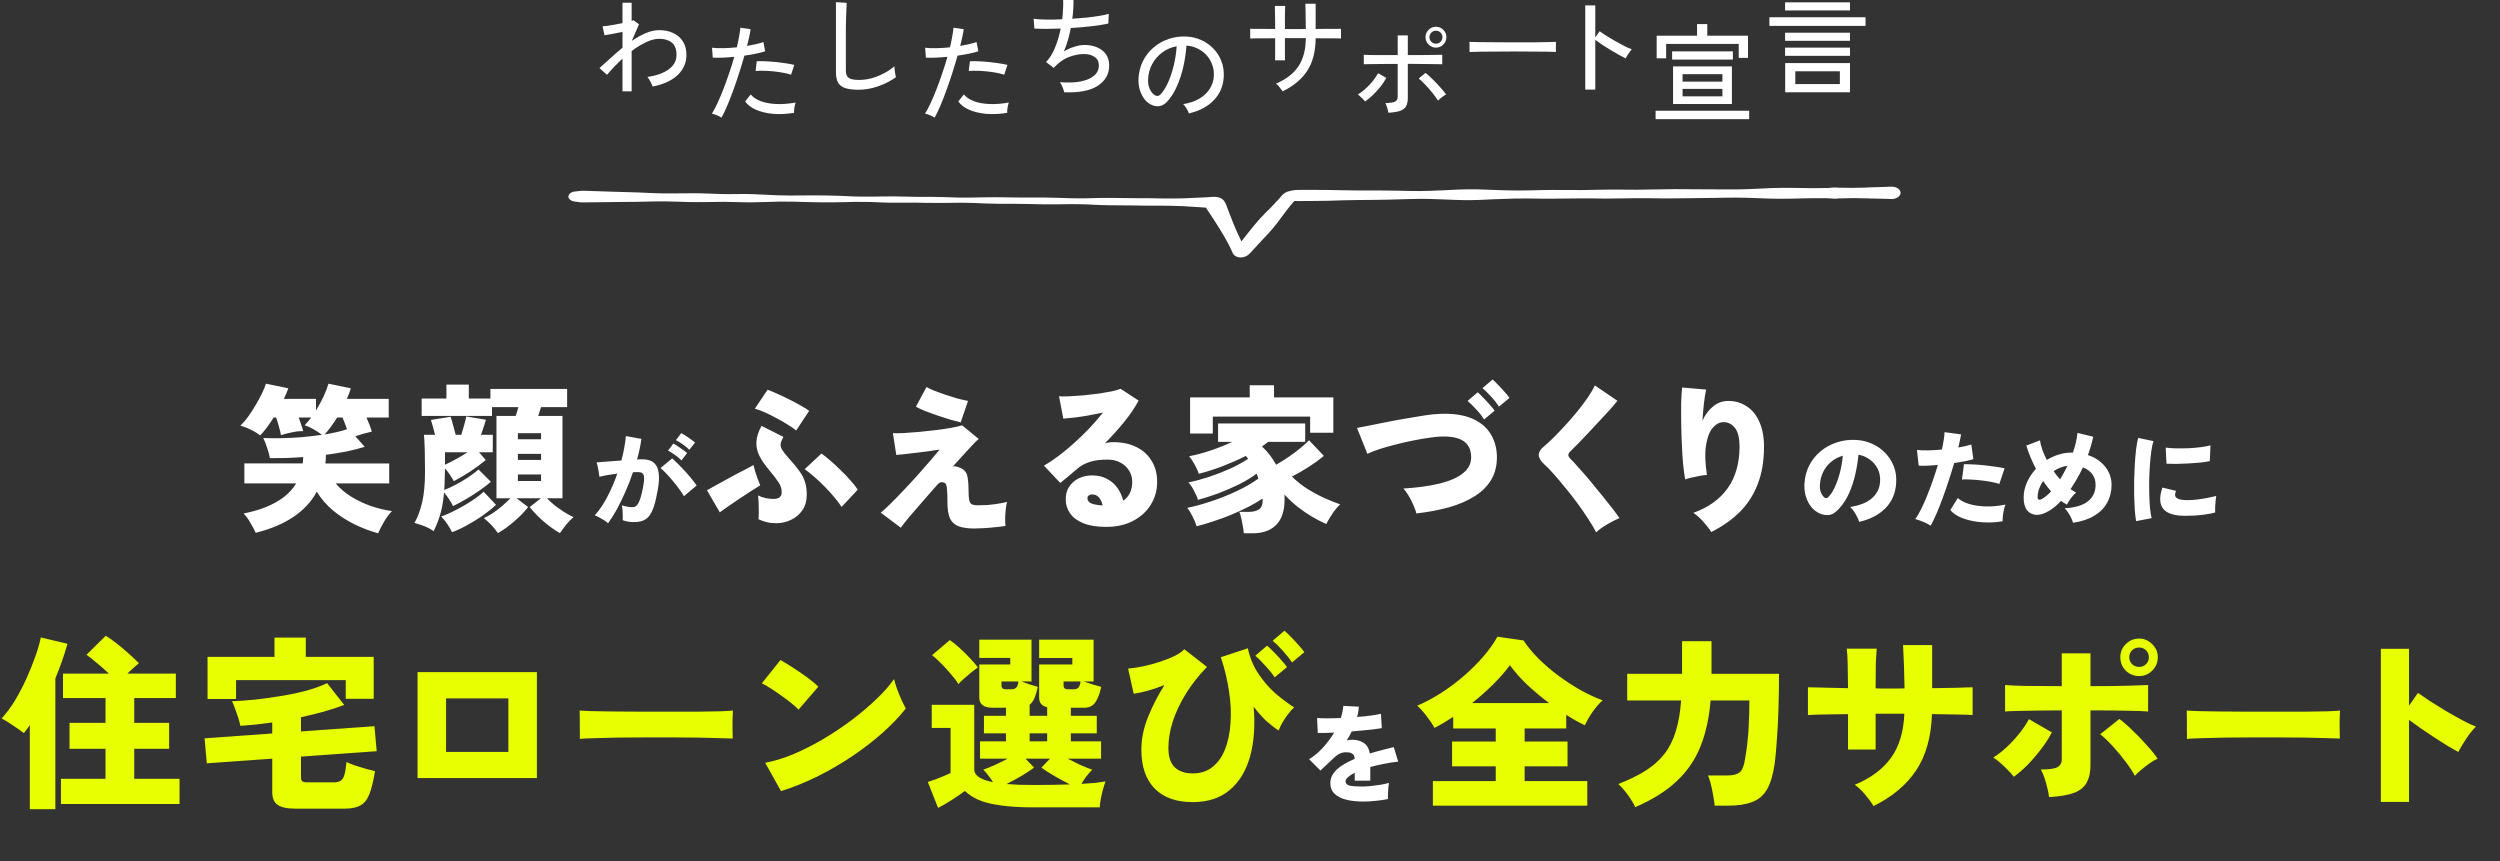
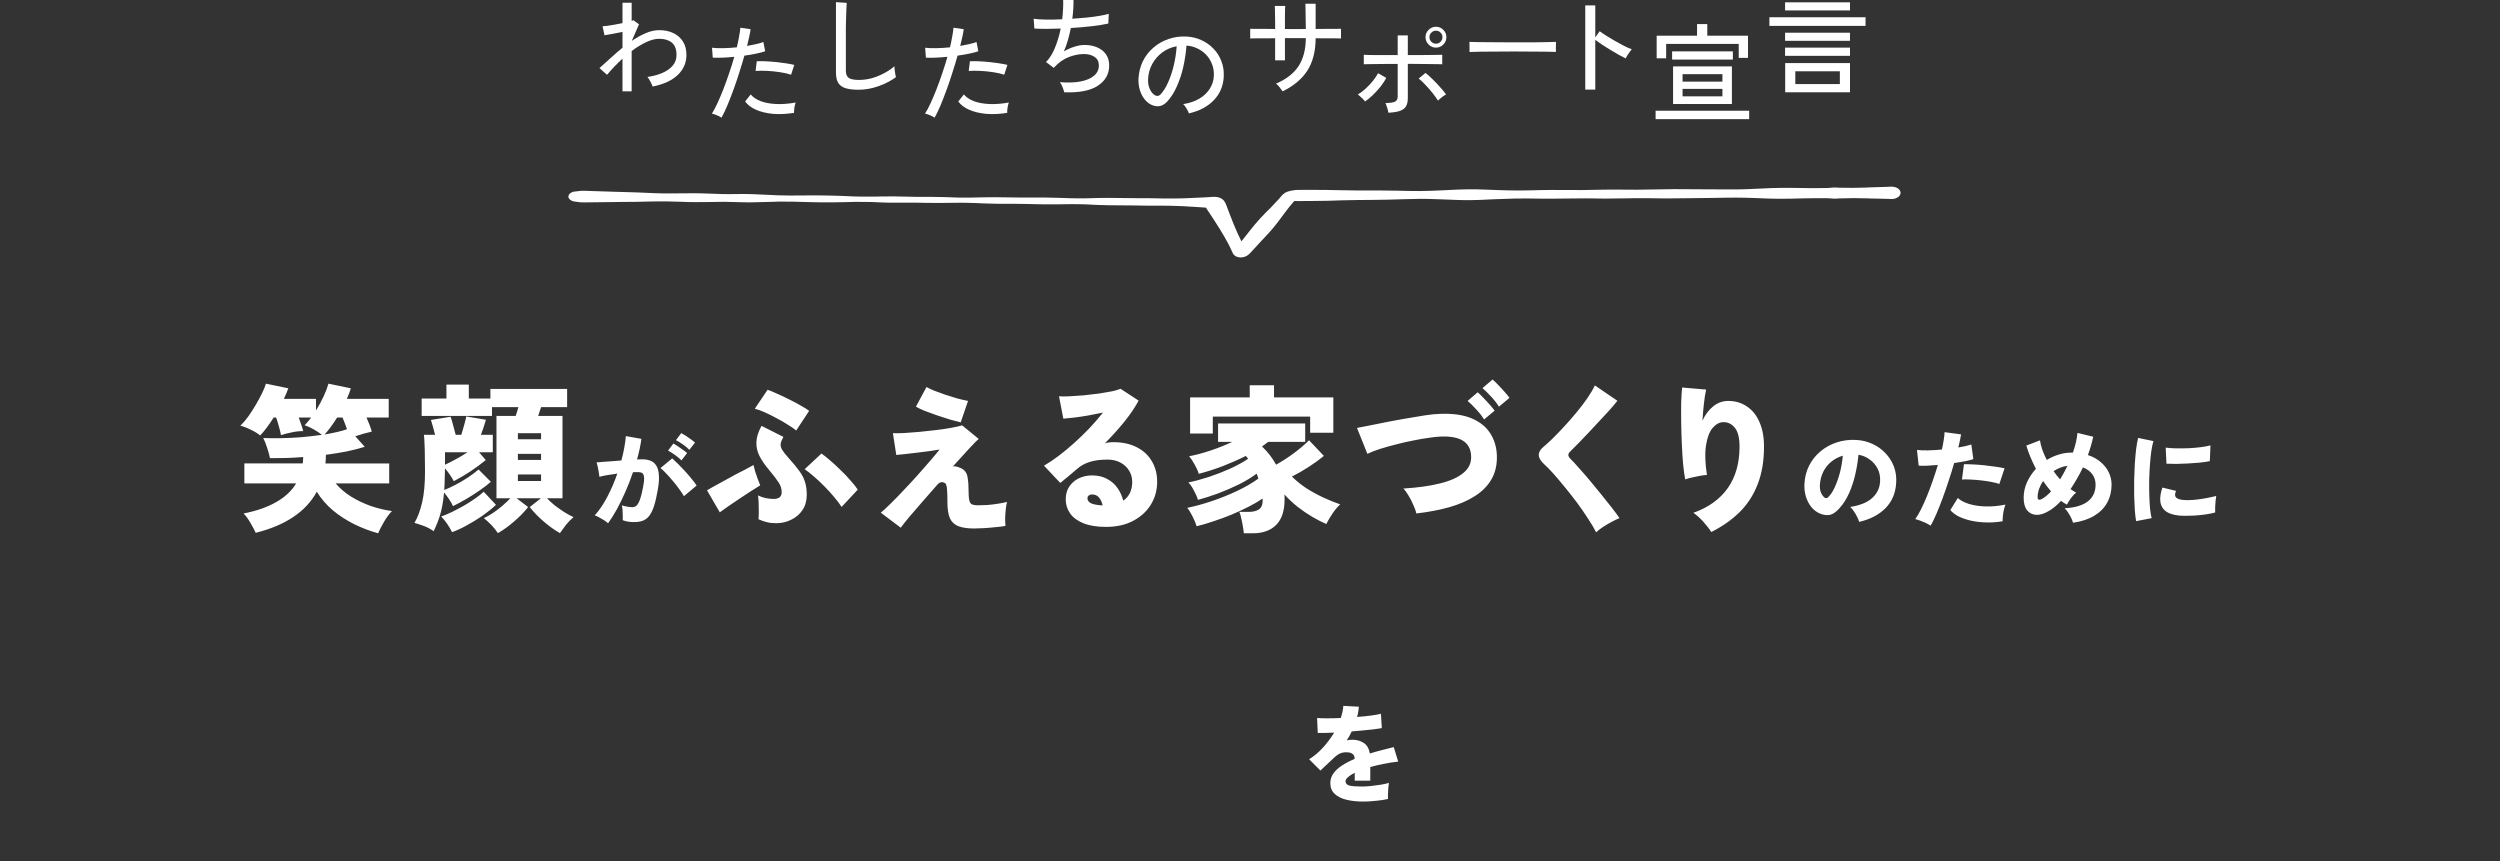
<svg xmlns="http://www.w3.org/2000/svg" fill="none" height="194" viewBox="0 0 563 194" width="563">
  <rect x="0" y="0" width="563" height="194" fill="#333333" stroke="none" />
  <path d="m85.164 120.096c-1.848-.504-3.648-1.188-5.4-2.052-1.728-.864-3.324-1.896-4.788-3.096-1.44-1.224-2.652-2.628-3.636-4.212-1.224 2.256-2.988 4.152-5.292 5.688-2.28 1.536-5.1 2.724-8.46 3.564-.312-.672-.708-1.416-1.188-2.232-.456-.816-.972-1.524-1.548-2.124 2.856-.552 5.28-1.392 7.272-2.52 2.016-1.128 3.54-2.544 4.572-4.248h-11.664v-4.5h13.14c.048-.24.072-.48.072-.72s.012-.48.036-.72c-1.272.096-2.544.168-3.816.216-1.248.024-2.472.036-3.672.036-.12-.648-.324-1.404-.612-2.268-.264-.864-.564-1.62-.9-2.268 1.152.048 2.472.06 3.96.036s3.024-.096 4.608-.216c1.608-.144 3.156-.324 4.644-.54-.504-.408-1.116-.816-1.836-1.224s-1.404-.72-2.052-.936c.264-.264.516-.54.756-.828s.48-.588.72-.9h-2.808c.192.528.384 1.068.576 1.62s.336 1.032.432 1.44c-.792-.024-1.668.072-2.628.288-.96.192-1.752.396-2.376.612-.096-.576-.252-1.224-.468-1.944-.192-.72-.396-1.392-.612-2.016h-.576c-1.056 1.68-2.064 3.024-3.024 4.032-.6-.48-1.308-.912-2.124-1.296-.792-.408-1.572-.708-2.34-.9.576-.552 1.164-1.236 1.764-2.052.6-.84 1.164-1.716 1.692-2.628.552-.936 1.032-1.824 1.44-2.664s.696-1.548.864-2.124l5.04 1.044c-.144.384-.3.78-.468 1.188-.168.384-.348.78-.54 1.188h7.236v2.628c.648-1.056 1.224-2.124 1.728-3.204.504-1.104.864-2.052 1.08-2.844l5.04 1.044c-.12.384-.252.78-.396 1.188-.144.384-.312.78-.504 1.188h9.432v4.212h-5.004c.264.576.504 1.152.72 1.728s.372 1.056.468 1.44c-1.2.264-2.436.612-3.708 1.044l2.124 2.376c-1.224.384-2.58.732-4.068 1.044-1.488.288-3.048.54-4.68.756 0 .672-.036 1.32-.108 1.944h14.364v4.5h-12.06c.984 1.152 2.172 2.16 3.564 3.024 1.392.84 2.868 1.536 4.428 2.088 1.584.528 3.144.9 4.68 1.116-.624.648-1.224 1.464-1.8 2.448s-1.008 1.836-1.296 2.556zm-12.06-22.248c.984-.168 1.896-.348 2.736-.54.864-.192 1.632-.408 2.304-.648-.168-.456-.336-.912-.504-1.368s-.336-.876-.504-1.26h-1.224c-.456.744-.924 1.44-1.404 2.088s-.948 1.224-1.404 1.728zm39.024 22.212c-.384-.576-.852-1.164-1.404-1.764-.552-.576-1.14-1.116-1.764-1.62.648-.288 1.332-.672 2.052-1.152.744-.504 1.452-1.044 2.124-1.62.696-.6 1.296-1.164 1.8-1.692h-3.132v-18.54h4.32c.12-.312.228-.636.324-.972.096-.36.192-.696.288-1.008h-5.94v1.98h-15.84v-3.924h5.58v-3.132h5.04v3.132h4.86v-2.16h17.28v4.104h-5.868c-.096.312-.204.636-.324.972-.096.336-.204.672-.324 1.008h5.472v18.54h-3.492c.504.528 1.092 1.068 1.764 1.62.696.528 1.416 1.032 2.16 1.512.744.456 1.428.828 2.052 1.116-.6.504-1.164 1.08-1.692 1.728-.504.672-.96 1.296-1.368 1.872-1.224-.696-2.448-1.572-3.672-2.628-1.2-1.032-2.244-2.112-3.132-3.24l2.52-1.98h-5.472l2.592 1.98c-.888 1.128-1.944 2.208-3.168 3.24-1.2 1.056-2.412 1.932-3.636 2.628zm-14.472-.432c-.624-.456-1.332-.84-2.124-1.152-.792-.288-1.524-.528-2.196-.72.72-1.224 1.296-2.76 1.728-4.608s.648-4.188.648-7.02c0-.984-.012-2.016-.036-3.096 0-1.08-.024-2.076-.072-2.988-.024-.936-.072-1.644-.144-2.124h2.52c-.12-.528-.276-1.116-.468-1.764s-.348-1.176-.468-1.584l4.428-.72c.192.504.384 1.152.576 1.944.216.792.408 1.5.576 2.124h1.26c.192-.576.396-1.272.612-2.088.24-.84.408-1.524.504-2.052l4.428.756c-.12.432-.288.972-.504 1.62-.216.624-.42 1.212-.612 1.764h2.664v3.924h-3.096l1.512 1.764c-1.08.888-2.256 1.752-3.528 2.592-1.248.816-2.472 1.536-3.672 2.16-.552-1.032-1.212-1.992-1.98-2.88-.024.864-.048 1.704-.072 2.52 0 .792-.036 1.572-.108 2.34.768-.288 1.632-.684 2.592-1.188s1.896-1.056 2.808-1.656c.912-.624 1.692-1.212 2.34-1.764l2.772 2.772c-.744.648-1.608 1.308-2.592 1.98-.96.672-1.956 1.308-2.988 1.908s-2.016 1.128-2.952 1.584c-.216-.504-.516-1.032-.9-1.584-.384-.576-.756-1.068-1.116-1.476-.12 1.536-.36 3.012-.72 4.428-.36 1.392-.9 2.82-1.62 4.284zm4.14.216c-.264-.576-.636-1.212-1.116-1.908s-.924-1.236-1.332-1.62c.72-.24 1.524-.576 2.412-1.008s1.776-.9 2.664-1.404c.912-.528 1.764-1.068 2.556-1.62s1.44-1.068 1.944-1.548l2.772 2.952c-.864.816-1.872 1.632-3.024 2.448-1.152.792-2.328 1.512-3.528 2.16-1.2.672-2.316 1.188-3.348 1.548zm14.832-11.52h5.22v-1.476h-5.22zm-16.416-3.672c.744-.336 1.572-.756 2.484-1.26.936-.504 1.8-1.02 2.592-1.548h-5.076zm16.416-1.08h5.22v-1.368h-5.22zm0-4.644h5.22v-1.368h-5.22zm20.304 18.912c-.192-.192-.472-.408-.84-.648s-.752-.464-1.152-.672c-.384-.224-.72-.376-1.008-.456.992-1.088 1.928-2.464 2.808-4.128.88-1.68 1.64-3.44 2.28-5.28-.768.096-1.512.208-2.232.336-.704.112-1.304.24-1.8.384-.016-.272-.064-.616-.144-1.032-.064-.432-.144-.848-.24-1.248-.08-.416-.168-.736-.264-.96.352-.032.824-.072 1.416-.12s1.248-.096 1.968-.144c.736-.064 1.472-.12 2.208-.168.272-.976.488-1.928.648-2.856.176-.928.296-1.808.36-2.64l3.504.624c-.192 1.44-.52 2.984-.984 4.632.256-.016.48-.024.672-.024h.552c.672 0 1.272.104 1.8.312.544.208.976.568 1.296 1.08.336.512.536 1.224.6 2.136.08.896-.008 2.04-.264 3.432-.256 1.456-.536 2.656-.84 3.6-.304.928-.664 1.656-1.08 2.184-.4.512-.88.872-1.44 1.08s-1.224.312-1.992.312c-.96 0-1.8-.144-2.52-.432.016-.304.016-.656 0-1.056 0-.416-.016-.824-.048-1.224-.032-.416-.088-.768-.168-1.056.368.112.776.208 1.224.288s.832.12 1.152.12c.24 0 .456-.048.648-.144.208-.096.408-.288.6-.576s.384-.728.576-1.32.384-1.392.576-2.4c.208-1.008.288-1.752.24-2.232-.032-.496-.16-.824-.384-.984s-.52-.24-.888-.24c-.16 0-.344 0-.552 0s-.432.008-.672.024c-.496 1.488-1.064 2.952-1.704 4.392-.624 1.424-1.272 2.752-1.944 3.984-.672 1.216-1.328 2.256-1.968 3.12zm17.088-6.096c-.24-.432-.584-.952-1.032-1.56-.432-.624-.92-1.248-1.464-1.872-.528-.64-1.04-1.216-1.536-1.728-.496-.528-.912-.92-1.248-1.176l2.64-2.184c.336.288.76.688 1.272 1.2s1.04 1.064 1.584 1.656 1.048 1.176 1.512 1.752c.48.576.856 1.08 1.128 1.512zm-.552-8.064c-.4-.416-.888-.824-1.464-1.224-.576-.416-1.096-.744-1.56-.984l1.2-1.584c.256.128.584.328.984.6.4.256.792.528 1.176.816.4.272.712.512.936.72zm1.776-2.376c-.4-.416-.888-.824-1.464-1.224s-1.096-.72-1.56-.96l1.2-1.584c.256.128.584.32.984.576s.792.528 1.176.816c.4.288.712.536.936.744zm19.524 16.524c-.792 0-1.5-.084-2.124-.252-.6-.144-1.212-.36-1.836-.648.048-.36.072-.876.072-1.548s-.012-1.356-.036-2.052c-.024-.72-.072-1.308-.144-1.764.456.24 1.032.444 1.728.612.72.144 1.38.204 1.98.18 1.008-.048 1.548-.492 1.62-1.332.048-.84-.18-1.632-.684-2.376-.504-.768-1.248-1.74-2.232-2.916-.888-1.056-1.584-2.076-2.088-3.06-.504-1.008-.732-2.052-.684-3.132.048-1.104.432-2.316 1.152-3.636l4.932 2.484c-.336.6-.54 1.104-.612 1.512s.024.852.288 1.332c.288.48.804 1.14 1.548 1.98 1.008 1.104 1.8 2.064 2.376 2.88.6.816 1.02 1.632 1.26 2.448.264.816.396 1.788.396 2.916 0 1.32-.324 2.46-.972 3.42-.624.936-1.464 1.656-2.52 2.16-1.032.528-2.172.792-3.42.792zm14.76-3.672c-.432-.672-.984-1.404-1.656-2.196-.672-.816-1.404-1.62-2.196-2.412-.792-.816-1.584-1.56-2.376-2.232-.768-.672-1.464-1.224-2.088-1.656l3.78-3.528c.552.384 1.212.912 1.98 1.584.768.648 1.548 1.368 2.34 2.16.816.768 1.56 1.548 2.232 2.34.696.768 1.236 1.452 1.62 2.052zm-27.432 1.224-2.88-4.968c.36-.216.888-.516 1.584-.9s1.464-.804 2.304-1.26c.864-.48 1.716-.948 2.556-1.404.864-.456 1.656-.864 2.376-1.224.72-.384 1.272-.684 1.656-.9.072.36.192.84.36 1.44.192.6.396 1.188.612 1.764s.396 1.032.54 1.368c-.528.312-1.2.732-2.016 1.26-.792.504-1.632 1.056-2.52 1.656-.888.576-1.74 1.152-2.556 1.728-.792.552-1.464 1.032-2.016 1.44zm17.208-18.432c-.456-.384-1.08-.816-1.872-1.296-.768-.504-1.62-.996-2.556-1.476-.912-.504-1.8-.948-2.664-1.332s-1.608-.648-2.232-.792l2.88-4.284c.624.216 1.368.528 2.232.936.888.384 1.8.816 2.736 1.296.936.456 1.788.912 2.556 1.368.792.432 1.404.816 1.836 1.152zm40.068 22.068c-1.512 0-2.712-.18-3.6-.54-.864-.36-1.488-.96-1.872-1.8-.36-.864-.54-2.052-.54-3.564 0-1.128-.024-1.992-.072-2.592-.024-.6-.084-1.02-.18-1.26-.072-.264-.192-.432-.36-.504-.384-.192-.72-.228-1.008-.108-.264.12-.504.312-.72.576-1.248 1.416-2.424 2.76-3.528 4.032s-2.064 2.388-2.88 3.348c-.792.96-1.38 1.704-1.764 2.232l-4.5-3.384c.576-.456 1.308-1.128 2.196-2.016.912-.888 1.884-1.884 2.916-2.988 1.056-1.104 2.1-2.232 3.132-3.384 1.056-1.176 2.016-2.268 2.88-3.276.888-1.032 1.596-1.884 2.124-2.556-.576.096-1.332.216-2.268.36-.912.12-1.872.24-2.88.36s-1.932.228-2.772.324-1.452.156-1.836.18l-.756-4.896c.624.024 1.452.012 2.484-.036 1.032-.072 2.16-.156 3.384-.252 1.224-.12 2.448-.252 3.672-.396 1.248-.144 2.4-.312 3.456-.504s1.92-.384 2.592-.576l3.744 3.06c-.384.288-1.104 1.008-2.16 2.16-1.056 1.128-2.28 2.472-3.672 4.032.336-.072.732-.024 1.188.144.48.144.864.324 1.152.54s.516.492.684.828c.168.312.288.768.36 1.368.096.6.144 1.416.144 2.448 0 1.056.06 1.836.18 2.34.12.48.336.78.648.9.336.12.78.18 1.332.18.648 0 1.368-.024 2.16-.072.792-.072 1.572-.168 2.34-.288s1.44-.252 2.016-.396c-.12.384-.216.912-.288 1.584s-.12 1.356-.144 2.052c0 .696.024 1.284.072 1.764-.672.12-1.452.216-2.34.288-.864.096-1.716.168-2.556.216s-1.56.072-2.16.072zm-3.024-23.904c-.552-.12-1.296-.312-2.232-.576-.912-.288-1.884-.6-2.916-.936-1.032-.36-1.992-.708-2.88-1.044-.888-.36-1.572-.684-2.052-.972l2.376-4.428c.36.216.912.48 1.656.792.768.288 1.62.6 2.556.936.936.312 1.86.6 2.772.864.936.24 1.728.42 2.376.54zm32.724 23.544c-2.064 0-3.768-.276-5.112-.828s-2.34-1.296-2.988-2.232-.972-1.98-.972-3.132c0-1.128.264-2.088.792-2.88.552-.816 1.272-1.44 2.16-1.872.912-.432 1.896-.648 2.952-.648 1.344 0 2.484.264 3.42.792.96.504 1.74 1.188 2.34 2.052s1.032 1.812 1.296 2.844c1.344-.936 2.016-2.352 2.016-4.248 0-.912-.228-1.74-.684-2.484-.456-.768-1.104-1.38-1.944-1.836s-1.824-.684-2.952-.684c-1.608 0-2.952.18-4.032.54-1.08.336-2.04.876-2.88 1.62-.456.384-1.032.876-1.728 1.476-.696.576-1.356 1.116-1.98 1.62l-3.672-3.888c1.008-.576 2.088-1.296 3.24-2.16 1.176-.888 2.364-1.872 3.564-2.952s2.352-2.196 3.456-3.348c1.104-1.176 2.112-2.34 3.024-3.492-1.08.216-2.184.432-3.312.648-1.104.192-2.148.348-3.132.468s-1.812.204-2.484.252l-.972-5.04c.624.048 1.428.048 2.412 0s2.04-.12 3.168-.216c1.152-.12 2.28-.252 3.384-.396 1.104-.168 2.088-.336 2.952-.504.864-.192 1.512-.384 1.944-.576l4.068 2.664c-.816 1.536-1.896 3.132-3.24 4.788s-2.796 3.264-4.356 4.824c.264-.096.552-.156.864-.18.336-.048.672-.072 1.008-.072 2.04 0 3.792.372 5.256 1.116 1.488.744 2.628 1.788 3.42 3.132.816 1.344 1.224 2.904 1.224 4.68 0 1.872-.468 3.576-1.404 5.112s-2.268 2.76-3.996 3.672c-1.704.912-3.744 1.368-6.12 1.368zm-1.188-4.86h.432c-.168-.72-.444-1.308-.828-1.764s-.912-.684-1.584-.684c-.24 0-.468.072-.684.216-.216.12-.324.348-.324.684 0 .384.216.72.648 1.008.456.264 1.236.444 2.34.54zm32.22 6.3c-.024-.432-.096-.96-.216-1.584-.096-.6-.216-1.2-.36-1.8-.12-.6-.264-1.08-.432-1.44h2.196c.888 0 1.62-.18 2.196-.54s.864-1.056.864-2.088c0-.048 0-.108 0-.18s-.012-.132-.036-.18c-.912.624-1.98 1.248-3.204 1.872-1.2.6-2.472 1.188-3.816 1.764-1.344.552-2.688 1.044-4.032 1.476-1.32.456-2.58.828-3.78 1.116-.216-.696-.528-1.44-.936-2.232-.384-.792-.78-1.428-1.188-1.908 1.752-.36 3.588-.864 5.508-1.512 1.944-.648 3.828-1.404 5.652-2.268 1.848-.864 3.468-1.8 4.86-2.808-.048-.192-.108-.384-.18-.576s-.144-.372-.216-.54c-1.08.816-2.376 1.608-3.888 2.376-1.512.744-3.084 1.428-4.716 2.052-1.632.6-3.168 1.092-4.608 1.476-.192-.672-.504-1.392-.936-2.16-.408-.792-.816-1.38-1.224-1.764 1.416-.288 2.94-.696 4.572-1.224 1.656-.552 3.264-1.176 4.824-1.872 1.56-.72 2.916-1.464 4.068-2.232-.096-.12-.18-.228-.252-.324-.072-.12-.156-.228-.252-.324-1.632.816-3.372 1.584-5.22 2.304-1.824.696-3.624 1.272-5.4 1.728-.168-.624-.468-1.308-.9-2.052-.408-.768-.828-1.404-1.26-1.908 1.44-.264 3.024-.684 4.752-1.26s3.384-1.236 4.968-1.98h-3.204v-4.14h19.62v4.14h-8.316c-.216.168-.444.336-.684.504-.216.168-.456.348-.72.54 1.296 1.224 2.352 2.592 3.168 4.104 1.416-.792 2.796-1.692 4.14-2.7 1.368-1.032 2.46-1.968 3.276-2.808l3.348 3.528c-1.08.888-2.244 1.728-3.492 2.52-1.224.792-2.46 1.5-3.708 2.124.984.984 2.1 1.884 3.348 2.7 1.272.792 2.556 1.488 3.852 2.088 1.32.6 2.544 1.092 3.672 1.476-.576.528-1.152 1.212-1.728 2.052-.552.816-1.02 1.608-1.404 2.376-.984-.432-2.04-.972-3.168-1.62-1.128-.672-2.232-1.428-3.312-2.268-1.08-.864-2.064-1.788-2.952-2.772.024.168.036.36.036.576v.576c0 2.52-.624 4.416-1.872 5.688s-3.012 1.908-5.292 1.908zm-12.096-22.464v-8.136h13.428v-2.736h5.472v2.736h13.356v7.956h-5.22v-3.636h-21.924v3.816zm50.94 18c-.096-.528-.312-1.152-.648-1.872-.312-.744-.672-1.452-1.08-2.124-.408-.696-.804-1.236-1.188-1.62 3.216-.192 5.976-.576 8.28-1.152s4.056-1.368 5.256-2.376c1.224-1.008 1.8-2.256 1.728-3.744-.096-3.144-2.388-4.62-6.876-4.428-.72.024-1.62.12-2.7.288-1.08.144-2.256.348-3.528.612-1.248.24-2.508.528-3.78.864-1.272.312-2.472.648-3.6 1.008s-2.088.732-2.88 1.116l-2.34-5.832c.768-.144 1.752-.336 2.952-.576l3.96-.792c1.44-.288 2.892-.552 4.356-.792 1.464-.264 2.832-.492 4.104-.684 1.296-.192 2.388-.3 3.276-.324 2.904-.12 5.292.216 7.164 1.008s3.264 1.908 4.176 3.348c.936 1.44 1.44 3.096 1.512 4.968.072 2.064-.324 3.852-1.188 5.364s-2.112 2.784-3.744 3.816c-1.608 1.032-3.54 1.872-5.796 2.52-2.232.624-4.704 1.092-7.416 1.404zm15.264-21.168c-.456-.744-1.044-1.5-1.764-2.268-.72-.792-1.368-1.428-1.944-1.908l2.268-1.944c.336.264.744.66 1.224 1.188.504.504.996 1.032 1.476 1.584.48.528.852.984 1.116 1.368zm3.348-2.88c-.456-.744-1.044-1.5-1.764-2.268-.72-.792-1.368-1.428-1.944-1.908l2.268-1.944c.336.264.744.66 1.224 1.188.504.504.996 1.032 1.476 1.584.48.528.852.984 1.116 1.368zm21.888 28.296c-.456-.912-1.068-1.944-1.836-3.096-.744-1.176-1.572-2.376-2.484-3.6s-1.836-2.4-2.772-3.528c-.936-1.152-1.8-2.172-2.592-3.06s-1.452-1.56-1.98-2.016c-.84-.768-1.26-1.476-1.26-2.124s.372-1.272 1.116-1.872c.576-.48 1.272-1.116 2.088-1.908.816-.816 1.68-1.716 2.592-2.7.936-1.008 1.848-2.052 2.736-3.132s1.692-2.136 2.412-3.168c.72-1.056 1.284-2.016 1.692-2.88l5.076 3.456c-.432.552-.996 1.224-1.692 2.016-.696.768-1.464 1.596-2.304 2.484-.816.888-1.644 1.776-2.484 2.664-.816.864-1.596 1.68-2.34 2.448-.744.744-1.368 1.368-1.872 1.872-.24.24-.36.492-.36.756.024.264.192.552.504.864.456.432 1.056 1.08 1.8 1.944.768.84 1.596 1.788 2.484 2.844s1.764 2.124 2.628 3.204c.888 1.08 1.692 2.088 2.412 3.024s1.284 1.704 1.692 2.304c-.528.216-1.128.504-1.8.864s-1.32.744-1.944 1.152-1.128.804-1.512 1.188zm25.92-.072c-.432-.696-1.032-1.476-1.8-2.34-.768-.84-1.512-1.5-2.232-1.98 3.384-1.2 5.964-3.048 7.74-5.544 1.776-2.52 2.664-5.64 2.664-9.36 0-2.016-.372-3.456-1.116-4.32s-1.632-1.26-2.664-1.188c-.84.048-1.62.504-2.34 1.368-.696.864-1.176 2.172-1.44 3.924-.264 1.728-.192 3.924.216 6.588-.456.024-1.008.096-1.656.216s-1.272.252-1.872.396-1.056.276-1.368.396c-.168-.888-.324-2.028-.468-3.42-.12-1.392-.216-2.904-.288-4.536-.072-1.656-.12-3.3-.144-4.932s-.024-3.132 0-4.5c.048-1.392.12-2.496.216-3.312l5.4.468c-.192.84-.36 1.908-.504 3.204-.144 1.272-.252 2.544-.324 3.816.6-1.344 1.404-2.424 2.412-3.24s2.136-1.224 3.384-1.224c1.584 0 2.976.408 4.176 1.224 1.224.792 2.172 1.956 2.844 3.492.696 1.536 1.044 3.396 1.044 5.58 0 3.24-.48 6.072-1.44 8.496-.936 2.424-2.292 4.512-4.068 6.264-1.752 1.728-3.876 3.216-6.372 4.464zm33.3-2.28c-.064-.32-.208-.688-.432-1.104-.208-.432-.456-.856-.744-1.272-.272-.416-.552-.744-.84-.984 2.256-.352 3.928-1.04 5.016-2.064s1.664-2.256 1.728-3.696c.064-1.088-.128-2.056-.576-2.904s-1.056-1.536-1.824-2.064c-.752-.544-1.576-.888-2.472-1.032-.128 1.424-.368 2.896-.72 4.416-.336 1.504-.808 2.936-1.416 4.296-.608 1.344-1.36 2.496-2.256 3.456-.752.816-1.464 1.28-2.136 1.392-.672.096-1.384-.008-2.136-.312-.736-.304-1.376-.784-1.92-1.44-.544-.672-.96-1.456-1.248-2.352-.272-.912-.384-1.872-.336-2.88.08-1.504.432-2.88 1.056-4.128.64-1.248 1.488-2.312 2.544-3.192 1.056-.896 2.264-1.568 3.624-2.016 1.376-.464 2.84-.656 4.392-.576 1.296.064 2.504.352 3.624.864 1.12.496 2.096 1.176 2.928 2.04.848.864 1.496 1.864 1.944 3s.632 2.368.552 3.696c-.112 2.32-.912 4.24-2.4 5.76-1.488 1.504-3.472 2.536-5.952 3.096zm-6.984-5.544c.544-.512 1.04-1.256 1.488-2.232.464-.992.856-2.104 1.176-3.336.32-1.248.536-2.512.648-3.792-.992.288-1.872.752-2.64 1.392-.752.624-1.344 1.376-1.776 2.256s-.68 1.848-.744 2.904c-.032.624.032 1.168.192 1.632.176.464.424.848.744 1.152.304.304.608.312.912.024zm23.112 6.384c-.288-.176-.64-.368-1.056-.576-.416-.192-.84-.368-1.272-.528-.416-.16-.8-.28-1.152-.36.416-.576.848-1.312 1.296-2.208s.896-1.896 1.344-3 .88-2.248 1.296-3.432c.416-1.2.8-2.384 1.152-3.552-.88.08-1.704.136-2.472.168-.752.032-1.368.024-1.848-.024l-.384-3.528c.64.08 1.456.112 2.448.096 1.008-.016 2.064-.08 3.168-.192.176-.784.312-1.504.408-2.16.112-.672.176-1.256.192-1.752l3.72.504c-.064.416-.152.872-.264 1.368s-.232 1.024-.36 1.584c1.168-.192 2.144-.416 2.928-.672l.456 3.288c-.48.16-1.104.32-1.872.48-.752.144-1.568.28-2.448.408-.368 1.28-.776 2.592-1.224 3.936-.432 1.328-.88 2.624-1.344 3.888s-.928 2.44-1.392 3.528c-.464 1.072-.904 1.984-1.32 2.736zm16.2-.984c-1.296.224-2.56.312-3.792.264-1.216-.032-2.352-.168-3.408-.408-1.04-.24-1.96-.56-2.76-.96-.784-.416-1.392-.888-1.824-1.416l1.68-2.712c.592.544 1.416.984 2.472 1.32 1.072.336 2.312.528 3.72.576s2.92-.088 4.536-.408c-.128.336-.248.736-.36 1.2-.096.448-.168.904-.216 1.368-.048.448-.064.84-.048 1.176zm-.744-8.4c-.512-.176-1.12-.328-1.824-.456-.704-.144-1.448-.256-2.232-.336-.784-.096-1.552-.16-2.304-.192-.752-.048-1.44-.056-2.064-.024l.456-3.432c.592-.016 1.288 0 2.088.048.816.032 1.656.096 2.52.192s1.688.2 2.472.312c.8.112 1.488.232 2.064.36zm16.584 8.736c-.08-.32-.216-.68-.408-1.08s-.416-.792-.672-1.176c-.256-.4-.52-.736-.792-1.008 2.32-.128 4.056-.64 5.208-1.536 1.168-.912 1.752-2.168 1.752-3.768 0-.896-.248-1.68-.744-2.352-.496-.688-1.2-1.2-2.112-1.536-.4.864-.84 1.704-1.32 2.52-.464.816-.952 1.6-1.464 2.352.208.16.416.304.624.432.224.128.44.256.648.384-.4.288-.792.696-1.176 1.224s-.688 1.016-.912 1.464c-.224-.128-.448-.256-.672-.384-.208-.144-.424-.296-.648-.456-.448.48-.912.92-1.392 1.32s-.968.736-1.464 1.008c-.976.576-1.888.848-2.736.816-.848-.048-1.536-.392-2.064-1.032-.512-.656-.768-1.6-.768-2.832 0-1.184.248-2.336.744-3.456.512-1.12 1.184-2.136 2.016-3.048-.48-.928-.904-1.84-1.272-2.736s-.664-1.728-.888-2.496l3.072-1.176c.096.64.272 1.344.528 2.112.272.752.608 1.52 1.008 2.304.832-.512 1.712-.912 2.64-1.2.944-.304 1.904-.456 2.88-.456h.36c.272-.768.496-1.528.672-2.28s.296-1.472.36-2.16l3.552.864c-.288 1.328-.688 2.704-1.2 4.128 1.136.368 2.096.896 2.88 1.584.8.672 1.408 1.448 1.824 2.328.416.864.624 1.784.624 2.76 0 1.488-.328 2.832-.984 4.032-.64 1.184-1.608 2.168-2.904 2.952-1.28.784-2.88 1.312-4.8 1.584zm-7.056-5.328c.656-.336 1.36-.912 2.112-1.728-.304-.368-.608-.744-.912-1.128s-.592-.784-.864-1.2c-.384.544-.688 1.128-.912 1.752s-.336 1.264-.336 1.92c0 .272.08.44.24.504.176.064.4.024.672-.12zm4.152-4.44c.592-.976 1.144-1.992 1.656-3.048-.544.064-1.08.2-1.608.408s-1.032.472-1.512.792c.224.32.456.64.696.96.256.304.512.6.768.888zm17.112 9.408c-.112-.688-.208-1.52-.288-2.496-.064-.992-.112-2.064-.144-3.216-.016-1.168-.016-2.36 0-3.576.032-1.232.08-2.432.144-3.6.08-1.184.176-2.272.288-3.264.128-1.008.28-1.872.456-2.592l3.456.72c-.192.576-.352 1.328-.48 2.256s-.232 1.952-.312 3.072c-.08 1.104-.136 2.248-.168 3.432-.016 1.168-.008 2.304.024 3.408s.088 2.112.168 3.024c.096.896.216 1.616.36 2.16zm10.92-1.2c-1.616 0-2.888-.256-3.816-.768s-1.472-1.304-1.632-2.376c-.128-.896.024-1.968.456-3.216l3.072.744c-.192.464-.256.84-.192 1.128.16.64 1.088.96 2.784.96.704 0 1.44-.048 2.208-.144.784-.096 1.544-.216 2.28-.36s1.392-.288 1.968-.432c-.048.304-.096.68-.144 1.128s-.08.904-.096 1.368-.016.872 0 1.224c-.704.192-1.472.344-2.304.456s-1.648.192-2.448.24c-.8.032-1.512.048-2.136.048zm-4.08-11.736-.168-3.624c.624.096 1.384.152 2.28.168.912.016 1.856.008 2.832-.024.976-.048 1.904-.128 2.784-.24s1.608-.248 2.184-.408l-.144 3.552c-.64.128-1.392.24-2.256.336-.864.08-1.76.144-2.688.192-.912.048-1.792.08-2.64.096-.848 0-1.576-.016-2.184-.048z" fill="#fff" />
-   <path d="m13.726 181.058v-5.67h10.038v-6.762h-8.106v-5.838h8.106v-5.586h-9.576v-5.502h10.332c-.812-.784-1.68-1.554-2.604-2.31-.896-.784-1.708-1.428-2.436-1.932l4.326-4.284c.728.42 1.568 1.008 2.52 1.764s1.876 1.54 2.772 2.352c.896.784 1.624 1.47 2.184 2.058-.364.308-.784.672-1.26 1.092-.448.392-.896.812-1.344 1.26h10.92v5.502h-9.366v5.586h7.854v5.838h-7.854v6.762h10.206v5.67zm-7.014 1.176v-18.942c-.448.672-.896 1.274-1.344 1.806-.7-.56-1.512-1.134-2.436-1.722-.896-.616-1.75-1.148-2.562-1.596 1.064-1.148 2.072-2.506 3.024-4.074.952-1.596 1.82-3.262 2.604-4.998.784-1.764 1.456-3.444 2.016-5.04s.952-2.968 1.176-4.116l6.006 1.428c-.756 2.66-1.666 5.264-2.73 7.812v29.442zm59.808-.126c-1.904 0-3.248-.294-4.032-.882-.784-.56-1.176-1.498-1.176-2.814v-7.56l-14.742 1.05-.504-5.628 15.246-1.092v-2.478c-1.232.168-2.45.322-3.654.462-1.204.112-2.38.21-3.528.294-.112-.56-.28-1.19-.504-1.89s-.462-1.372-.714-2.016c-.224-.672-.448-1.218-.672-1.638 1.596-.056 3.374-.182 5.334-.378 1.96-.224 3.948-.504 5.964-.84s3.906-.742 5.67-1.218c1.764-.504 3.248-1.05 4.452-1.638l3.864 4.914c-1.4.532-2.94 1.036-4.62 1.512-1.652.448-3.36.868-5.124 1.26v3.192l16.548-1.176.504 5.628-17.052 1.218v4.662c0 .42.098.714.294.882s.602.252 1.218.252h5.838c.7 0 1.232-.126 1.596-.378.392-.252.672-.7.84-1.344.196-.672.35-1.624.462-2.856.448.224 1.064.476 1.848.756.812.252 1.638.504 2.478.756.84.224 1.54.406 2.1.546-.364 2.268-.798 4.018-1.302 5.25-.476 1.204-1.148 2.03-2.016 2.478-.84.476-2.03.714-3.57.714zm-19.782-24.696v-9.492h15.078v-4.326h7.056v4.326h15.288v9.45h-6.3v-4.2h-24.696v4.242zm47.292 17.808v-23.856h26.88v23.856zm6.426-5.88h14.028v-12.054h-14.028zm30.114-2.94c.028-.504.028-1.162 0-1.974 0-.812 0-1.624 0-2.436s-.014-1.47-.042-1.974c.392.028 1.246.07 2.562.126 1.316.028 2.926.056 4.83.084 1.904 0 3.962.014 6.174.042h6.72 6.3c1.988-.028 3.682-.056 5.082-.084 1.4-.056 2.352-.112 2.856-.168-.028.448-.056 1.092-.084 1.932v2.436c.028.812.042 1.456.042 1.932-.644-.028-1.638-.056-2.982-.084-1.344-.056-2.926-.098-4.746-.126s-3.766-.042-5.838-.042-4.158 0-6.258 0-4.116.014-6.048.042c-1.904.028-3.598.07-5.082.126-1.484.028-2.646.084-3.486.168zm45.318 11.76-3.57-6.384c1.988-.364 4.102-1.008 6.342-1.932 2.24-.952 4.48-2.086 6.72-3.402 2.268-1.344 4.424-2.786 6.468-4.326 2.072-1.568 3.92-3.136 5.544-4.704 1.652-1.568 2.968-3.066 3.948-4.494.14.616.364 1.358.672 2.226.308.84.644 1.666 1.008 2.478.364.784.686 1.428.966 1.932-1.4 1.792-3.136 3.612-5.208 5.46-2.044 1.82-4.312 3.57-6.804 5.25s-5.11 3.206-7.854 4.578c-2.716 1.344-5.46 2.45-8.232 3.318zm3.948-18.354c-.392-.42-.924-.896-1.596-1.428-.672-.56-1.414-1.12-2.226-1.68-.812-.588-1.61-1.134-2.394-1.638s-1.47-.896-2.058-1.176l4.2-5.25c.812.448 1.75 1.022 2.814 1.722 1.092.7 2.156 1.428 3.192 2.184s1.876 1.456 2.52 2.1zm31.416 22.134-2.31-5.838c.504-.168 1.078-.364 1.722-.588.644-.252 1.274-.504 1.89-.756s1.12-.476 1.512-.672v-10.164h-4.242v-5.208h9.576v14.574c0 1.344 1.414 2.296 4.242 2.856-.308-.504-.658-.994-1.05-1.47-.364-.504-.756-.952-1.176-1.344.672-.224 1.512-.56 2.52-1.008 1.036-.476 2.03-.966 2.982-1.47h-6.216v-3.906h5.838v-1.806h-4.956v-3.948h4.956v-1.806h-2.982c-2.016 0-3.024-.77-3.024-2.31v-7.434h6.972v-1.47h-6.972v-4.116h11.76v9.408h-2.268c.56.196 1.19.42 1.89.672.728.224 1.33.406 1.806.546-.224 1.008-.476 1.848-.756 2.52-.28.644-.644 1.148-1.092 1.512v2.478h3.948v-1.932c-1.204-.252-1.806-.98-1.806-2.184v-7.434h7.476v-1.47h-7.476v-4.116h12.264v9.408h-2.226c.56.196 1.232.42 2.016.672.812.224 1.456.406 1.932.546-.364 1.624-.826 2.814-1.386 3.57s-1.386 1.134-2.478 1.134h-2.982v1.806h5.838v3.948h-5.838v1.806h6.804v3.906h-7.476c.952.504 1.932.994 2.94 1.47 1.036.448 1.89.784 2.562 1.008-.448.448-.896.952-1.344 1.512-.42.56-.784 1.12-1.092 1.68 1.12-.056 2.128-.126 3.024-.21.924-.112 1.722-.224 2.394-.336-.168.42-.35.98-.546 1.68s-.364 1.414-.504 2.142c-.14.756-.224 1.428-.252 2.016h-14.868c-3.024 0-5.558-.154-7.602-.462-2.016-.28-3.654-.7-4.914-1.26-1.232-.56-2.226-1.218-2.982-1.974-.812.616-1.792 1.288-2.94 2.016-1.12.728-2.156 1.33-3.108 1.806zm4.578-27.888c-.42-.7-.98-1.442-1.68-2.226-.672-.812-1.386-1.596-2.142-2.352-.728-.756-1.428-1.4-2.1-1.932l3.99-3.402c.672.448 1.4 1.036 2.184 1.764.784.7 1.54 1.442 2.268 2.226.756.784 1.386 1.512 1.89 2.184-.392.252-.868.602-1.428 1.05s-1.12.924-1.68 1.428c-.532.476-.966.896-1.302 1.26zm16.968 22.722c3.08 0 5.796-.042 8.148-.126-1.12-.56-2.282-1.19-3.486-1.89s-2.184-1.33-2.94-1.89l1.932-2.016h-5.502l1.932 2.016c-.728.532-1.666 1.148-2.814 1.848-1.148.672-2.282 1.288-3.402 1.848.896.056 1.848.112 2.856.168 1.036.028 2.128.042 3.276.042zm-.924-9.828h3.948v-1.806h-3.948zm8.652-11.718h1.176c.532 0 .91-.126 1.134-.378.252-.252.42-.714.504-1.386h-3.822v.924c0 .56.336.84 1.008.84zm-13.986 0h1.134c.532 0 .924-.126 1.176-.378s.42-.714.504-1.386h-3.822v.924c0 .56.336.84 1.008.84zm42.042 25.41c-3.696 0-6.552-1.022-8.568-3.066-1.988-2.044-2.982-4.97-2.982-8.778 0-2.408.504-4.858 1.512-7.35s2.24-4.886 3.696-7.182c-1.232.504-2.45.924-3.654 1.26s-2.296.574-3.276.714l-1.26-5.67c1.064-.084 2.24-.266 3.528-.546 1.316-.28 2.59-.63 3.822-1.05 1.26-.42 2.366-.868 3.318-1.344.952-.504 1.61-.98 1.974-1.428l5.124 3.99c-1.876 1.932-3.472 3.962-4.788 6.09-1.288 2.1-2.268 4.186-2.94 6.258-.644 2.072-.966 4.032-.966 5.88 0 2.044.49 3.514 1.47 4.41s2.31 1.344 3.99 1.344c1.764 0 3.248-.476 4.452-1.428 1.232-.98 2.184-2.324 2.856-4.032s1.078-3.668 1.218-5.88c.168-2.24.056-4.62-.336-7.14-.364-2.548-.98-5.11-1.848-7.686l6.09-2.016c.448 2.128 1.246 4.046 2.394 5.754s2.436 3.192 3.864 4.452c1.456 1.232 2.842 2.268 4.158 3.108-.42.364-.868.868-1.344 1.512-.476.616-.91 1.26-1.302 1.932-.364.672-.644 1.26-.84 1.764-.868-.56-1.792-1.274-2.772-2.142-.952-.896-1.904-1.974-2.856-3.234.364 4.228.098 7.966-.798 11.214-.896 3.22-2.422 5.74-4.578 7.56s-4.942 2.73-8.358 2.73zm22.386-31.458c-.56-.84-1.26-1.722-2.1-2.646-.812-.924-1.568-1.666-2.268-2.226l2.646-2.268c.392.308.882.77 1.47 1.386.588.588 1.162 1.204 1.722 1.848.56.616.994 1.148 1.302 1.596zm-3.906 3.36c-.56-.84-1.26-1.708-2.1-2.604-.812-.924-1.568-1.68-2.268-2.268l2.646-2.268c.392.308.882.77 1.47 1.386.588.588 1.162 1.204 1.722 1.848.56.616.994 1.148 1.302 1.596zm35.622 28.896v-5.544h14.154v-3.318h-9.828v-5.586h9.828v-2.94h-9.576v-2.604c-.7.448-1.4.882-2.1 1.302s-1.4.812-2.1 1.176c-.448-.812-1.036-1.68-1.764-2.604-.7-.952-1.414-1.75-2.142-2.394 1.764-.756 3.528-1.694 5.292-2.814 1.792-1.148 3.5-2.422 5.124-3.822s3.094-2.856 4.41-4.368 2.394-3.024 3.234-4.536l5.88.84c.924 1.4 2.072 2.786 3.444 4.158 1.4 1.372 2.912 2.66 4.536 3.864 1.652 1.204 3.318 2.282 4.998 3.234 1.68.924 3.29 1.666 4.83 2.226-.756.7-1.498 1.554-2.226 2.562-.7 1.008-1.288 2.03-1.764 3.066-1.372-.644-2.772-1.428-4.2-2.352v3.066h-9.366v2.94h9.66v5.586h-9.66v3.318h14.112v5.544zm8.82-23.1h17.346c-1.708-1.288-3.346-2.66-4.914-4.116-1.54-1.484-2.842-2.954-3.906-4.41-1.036 1.4-2.296 2.842-3.78 4.326-1.484 1.456-3.066 2.856-4.746 4.2zm36.75 23.436c-.448-.952-1.036-1.918-1.764-2.898s-1.414-1.75-2.058-2.31c2.436-.952 4.494-1.96 6.174-3.024 1.708-1.092 3.108-2.338 4.2-3.738 1.12-1.428 1.974-3.122 2.562-5.082.616-1.96 1.022-4.284 1.218-6.972h-12.138v-6.006h12.348v-7.35h6.636v7.35h15.204c0 2.716-.042 5.39-.126 8.022-.084 2.604-.21 4.97-.378 7.098-.14 2.1-.294 3.78-.462 5.04-.364 2.52-.938 4.466-1.722 5.838s-1.89 2.324-3.318 2.856c-1.4.56-3.234.84-5.502.84h-2.982c-.056-.644-.168-1.4-.336-2.268-.14-.84-.308-1.666-.504-2.478-.196-.84-.42-1.526-.672-2.058h4.368c1.232 0 2.142-.224 2.73-.672.616-.476 1.036-1.498 1.26-3.066.084-.588.182-1.218.294-1.89s.21-1.484.294-2.436c.112-.952.196-2.142.252-3.57.084-1.428.126-3.178.126-5.25h-8.736c-.308 3.892-1.064 7.336-2.268 10.332-1.176 2.968-2.954 5.572-5.334 7.812-2.352 2.24-5.474 4.2-9.366 5.88zm53.676-.252c-.476-.784-1.106-1.638-1.89-2.562-.756-.924-1.54-1.666-2.352-2.226 3.584-1.484 6.3-3.5 8.148-6.048s2.856-5.866 3.024-9.954h-6.468v8.064h-6.216v-7.98c-1.932.028-3.71.056-5.334.084s-2.856.07-3.696.126v-6.258c.616.028 1.764.056 3.444.084s3.542.07 5.586.126c-.028-2.352-.056-4.2-.084-5.544-.028-1.372-.098-2.492-.21-3.36h6.762c-.084.84-.154 1.974-.21 3.402-.028 1.4-.042 3.248-.042 5.544.532.028 1.05.042 1.554.042h1.47 1.68c.588 0 1.19-.014 1.806-.042-.028-1.68-.07-3.374-.126-5.082s-.126-3.262-.21-4.662h6.552v9.702c1.876-.028 3.626-.056 5.25-.084 1.624-.056 2.912-.098 3.864-.126v6.258c-.896-.056-2.17-.098-3.822-.126s-3.43-.056-5.334-.084c-.168 5.152-1.358 9.38-3.57 12.684-2.184 3.276-5.376 5.95-9.576 8.022zm39.522-2.016c-.056-.56-.182-1.218-.378-1.974-.168-.756-.378-1.512-.63-2.268s-.532-1.414-.84-1.974c1.82 0 3.052-.168 3.696-.504.672-.364 1.008-.966 1.008-1.806v-11.004c-1.848 0-3.64.014-5.376.042-1.708.028-3.22.056-4.536.084-1.288.028-2.24.07-2.856.126v-5.964c1.12.112 2.758.182 4.914.21s4.774.042 7.854.042v-7.392h6.468v7.392c3.388 0 6.16-.028 8.316-.084 2.156-.084 3.71-.14 4.662-.168v5.964c-1.036-.084-2.548-.14-4.536-.168-1.988-.056-4.802-.084-8.442-.084v12.348c0 1.54-.266 2.814-.798 3.822-.504 1.008-1.428 1.792-2.772 2.352-1.344.532-3.262.868-5.754 1.008zm-7.938-4.578c-.336-.448-.784-.952-1.344-1.512-.532-.56-1.092-1.092-1.68-1.596-.588-.532-1.12-.938-1.596-1.218 1.064-.672 2.1-1.484 3.108-2.436 1.036-.98 1.974-2.002 2.814-3.066.868-1.092 1.568-2.142 2.1-3.15l5.166 2.982c-.644 1.26-1.456 2.52-2.436 3.78-.952 1.26-1.96 2.436-3.024 3.528-1.064 1.064-2.1 1.96-3.108 2.688zm27.258-.21c-.504-.952-1.204-2.016-2.1-3.192-.896-1.204-1.862-2.366-2.898-3.486-1.008-1.12-1.946-2.016-2.814-2.688l4.326-3.444c.98.728 2.002 1.624 3.066 2.688 1.092 1.036 2.128 2.114 3.108 3.234 1.008 1.092 1.82 2.1 2.436 3.024-.56.252-1.162.602-1.806 1.05s-1.26.924-1.848 1.428c-.588.476-1.078.938-1.47 1.386zm.966-22.47c-1.176 0-2.184-.406-3.024-1.218-.812-.84-1.218-1.848-1.218-3.024 0-1.148.406-2.128 1.218-2.94.84-.84 1.848-1.26 3.024-1.26 1.148 0 2.128.42 2.94 1.26.84.812 1.26 1.792 1.26 2.94 0 1.176-.42 2.184-1.26 3.024-.812.812-1.792 1.218-2.94 1.218zm0-2.058c.616 0 1.134-.21 1.554-.63s.63-.938.63-1.554-.21-1.134-.63-1.554-.938-.63-1.554-.63-1.148.21-1.596.63c-.42.42-.63.938-.63 1.554s.21 1.134.63 1.554c.448.42.98.63 1.596.63zm10.752 16.212c.028-.504.028-1.162 0-1.974 0-.812 0-1.624 0-2.436s-.014-1.47-.042-1.974c.392.028 1.246.07 2.562.126 1.316.028 2.926.056 4.83.084 1.904 0 3.962.014 6.174.042h6.72 6.3c1.988-.028 3.682-.056 5.082-.084 1.4-.056 2.352-.112 2.856-.168-.028.448-.056 1.092-.084 1.932v2.436c.028.812.042 1.456.042 1.932-.644-.028-1.638-.056-2.982-.084-1.344-.056-2.926-.098-4.746-.126s-3.766-.042-5.838-.042-4.158 0-6.258 0-4.116.014-6.048.042c-1.904.028-3.598.07-5.082.126-1.484.028-2.646.084-3.486.168zm43.68 14.196v-34.482h6.342v12.81l2.016-2.898c.672.476 1.568 1.092 2.688 1.848 1.148.728 2.366 1.484 3.654 2.268 1.316.756 2.562 1.456 3.738 2.1 1.204.644 2.198 1.106 2.982 1.386-.448.42-.938.98-1.47 1.68-.504.7-.98 1.414-1.428 2.142s-.812 1.358-1.092 1.89c-.616-.336-1.4-.784-2.352-1.344-.924-.588-1.918-1.218-2.982-1.89-1.036-.7-2.058-1.386-3.066-2.058-1.008-.7-1.904-1.344-2.688-1.932v18.48z" fill="#e7ff00" />
  <g fill="#fff">
    <path d="m307.006 180.512c-1.408 0-2.672-.136-3.792-.408-1.104-.272-1.984-.712-2.64-1.32s-.984-1.416-.984-2.424c0-.8.232-1.528.696-2.184s1.104-1.248 1.92-1.776c.832-.544 1.784-1.04 2.856-1.488v-.12c0-.416-.136-.736-.408-.96-.256-.224-.576-.352-.96-.384-.688-.08-1.296-.016-1.824.192-.512.208-1.096.64-1.752 1.296-.192.176-.464.432-.816.768s-.712.672-1.08 1.008c-.352.336-.64.608-.864.816l-2.544-2.544c1.072-.656 2.096-1.512 3.072-2.568.976-1.072 1.832-2.216 2.568-3.432-1.696.08-2.928.104-3.696.072l-.144-3.36c.56.048 1.312.072 2.256.072.96 0 1.984-.024 3.072-.072.32-.944.512-1.856.576-2.736l3.504.192c-.032.384-.08.768-.144 1.152s-.152.768-.264 1.152c1.136-.08 2.184-.184 3.144-.312.976-.128 1.72-.264 2.232-.408l.192 3.24c-.448.08-1.032.168-1.752.264-.72.08-1.512.16-2.376.24-.848.08-1.728.16-2.64.24-.16.352-.336.696-.528 1.032s-.392.664-.6.984c.432-.096.864-.144 1.296-.144.944 0 1.776.232 2.496.696.736.448 1.208 1.248 1.416 2.4.864-.272 1.744-.52 2.64-.744.912-.24 1.824-.472 2.736-.696l1.008 3.264c-1.152.128-2.264.304-3.336.528-1.056.208-2.04.44-2.952.696v3.072h-3.504v-1.776c-.64.32-1.144.648-1.512.984-.368.32-.552.624-.552.912 0 .496.288.824.864.984.576.144 1.544.216 2.904.216.56 0 1.208-.04 1.944-.12.752-.08 1.488-.176 2.208-.288.736-.128 1.352-.264 1.848-.408-.048.288-.096.672-.144 1.152-.032.464-.056.928-.072 1.392-.016.448-.016.808 0 1.08-.768.176-1.672.312-2.712.408-1.024.112-1.976.168-2.856.168z" />
    <path d="m402.024 20.783v-6.576h14.592v6.576zm-3.552-14.952v-1.944h21.648v1.944zm5.832 13.104h10.032v-2.88h-10.032zm-2.304-6.36v-1.848h14.616v1.848zm0-3.384v-1.824h14.616v1.824zm0-6.84v-1.824h14.616v1.824z" />
    <path d="m376.776 23.424v-8.472h13.248v8.472zm-3.696-10.296v-5.088h9.096v-2.616h2.304v2.616h9.168v4.992h-2.088v-3.144h-16.344v3.24zm-.24 13.704v-1.896h21.072v1.896zm3.72-13.416v-1.848h13.68v1.848zm2.352 8.28h8.976v-1.68h-8.976zm0-3.312h8.976v-1.68h-8.976z" />
    <path d="m357 20.183v-18.96h2.256v7.2l.984-1.392c.384.288.88.624 1.488 1.008.624.384 1.288.784 1.992 1.2.704.4 1.384.768 2.04 1.104.672.336 1.248.592 1.728.768-.128.112-.288.304-.48.576s-.376.544-.552.816c-.16.272-.28.488-.36.648-.432-.208-.952-.48-1.56-.816-.608-.352-1.248-.728-1.92-1.128-.656-.4-1.28-.792-1.872-1.176-.592-.4-1.088-.752-1.488-1.056v11.208z" />
    <path d="m330.936 11.712c0-.144 0-.368 0-.672 0-.32 0-.632 0-.936 0-.304-.008-.528-.024-.672.4.016 1 .032 1.8.048.8 0 1.728.008 2.784.024 1.072 0 2.2.008 3.384.024h3.576 3.384c1.056-.016 1.984-.032 2.784-.048s1.392-.032 1.776-.048v.216.312c0 .288-.008.616-.024.984 0 .352.008.6.024.744-.496-.016-1.232-.032-2.208-.048s-2.096-.024-3.36-.024c-1.248-.016-2.552-.024-3.912-.024s-2.688.008-3.984.024c-1.296 0-2.472.008-3.528.024-1.04.016-1.864.04-2.472.072z" />
    <path d="m312.672 25.391c-.016-.16-.064-.384-.144-.672s-.168-.568-.264-.84c-.08-.288-.168-.512-.264-.672 1.04-.016 1.76-.12 2.16-.312.4-.208.6-.6.6-1.176v-7.32c-.672 0-1.416 0-2.232 0s-1.616.008-2.4.024c-.768 0-1.424.008-1.968.024-.544 0-.888.008-1.032.024v-2.136c.16.016.512.032 1.056.048.544 0 1.192.008 1.944.024h2.376 2.256v-4.44h2.28v4.44h2.232c.832-.016 1.64-.024 2.424-.024.8-.016 1.48-.024 2.04-.024.56-.016.912-.024 1.056-.024v2.136c-.144-.016-.496-.024-1.056-.024-.56-.016-1.232-.024-2.016-.024-.784-.016-1.592-.024-2.424-.024-.816-.016-1.568-.024-2.256-.024v7.728c0 .736-.128 1.336-.384 1.8s-.704.816-1.344 1.056c-.624.224-1.504.368-2.64.432zm10.704-14.664c-.64 0-1.192-.232-1.656-.696-.464-.464-.696-1.016-.696-1.656 0-.656.232-1.208.696-1.656.464-.464 1.016-.696 1.656-.696.656 0 1.208.232 1.656.696.464.448.696 1 .696 1.656 0 .64-.232 1.192-.696 1.656-.448.464-1 .696-1.656.696zm-15.96 12.12c-.096-.144-.248-.32-.456-.528s-.424-.408-.648-.6c-.208-.208-.384-.352-.528-.432.608-.368 1.2-.816 1.776-1.344.592-.544 1.128-1.112 1.608-1.704.48-.608.872-1.192 1.176-1.752l1.848 1.056c-.336.64-.768 1.296-1.296 1.968-.528.656-1.096 1.28-1.704 1.872-.592.576-1.184 1.064-1.776 1.464zm16.416-.192c-.304-.496-.704-1.056-1.2-1.68s-1.024-1.232-1.584-1.824c-.544-.592-1.064-1.08-1.56-1.464l1.536-1.272c.512.4 1.064.896 1.656 1.488.592.576 1.152 1.168 1.68 1.776.544.592.976 1.12 1.296 1.584-.16.08-.368.208-.624.384-.24.176-.472.36-.696.552-.224.176-.392.328-.504.456zm-.456-12.816c.416 0 .76-.144 1.032-.432.288-.288.432-.632.432-1.032 0-.416-.144-.76-.432-1.032-.272-.288-.616-.432-1.032-.432-.4 0-.744.144-1.032.432-.288.272-.432.616-.432 1.032 0 .4.144.744.432 1.032s.632.432 1.032.432z" />
    <path d="m288.84 20.568c-.144-.224-.368-.528-.672-.912s-.576-.656-.816-.816c2.32-.992 4.016-2.312 5.088-3.96s1.616-3.744 1.632-6.288h-4.704v4.992h-2.208v-4.968c-.832 0-1.648.008-2.448.024-.8 0-1.488 0-2.064 0-.56 0-.928.008-1.104.024v-2.184c.128 0 .472.008 1.032.024h2.064c.816 0 1.656.008 2.52.024 0-.448 0-.944 0-1.488 0-.544-.008-1.072-.024-1.584 0-.512-.008-.96-.024-1.344 0-.384-.008-.64-.024-.768h2.352c-.016.112-.032.368-.048.768 0 .384-.008.84-.024 1.368v1.584 1.464c.512.016.968.024 1.368.024h.936.984c.416 0 .888-.008 1.416-.024 0-.368-.008-.824-.024-1.368 0-.56-.008-1.128-.024-1.704 0-.592-.008-1.128-.024-1.608 0-.48-.008-.816-.024-1.008h2.304v5.688c.832-.016 1.648-.024 2.448-.024h2.088c.592-.016.984-.024 1.176-.024v2.184c-.176-.016-.56-.024-1.152-.024s-1.288 0-2.088 0c-.8-.016-1.624-.024-2.472-.024-.016 2.96-.64 5.392-1.872 7.296s-3.088 3.456-5.568 4.656z" />
    <path d="m267.744 25.537c-.08-.288-.256-.648-.528-1.08-.256-.448-.512-.784-.768-1.008 1.44-.224 2.664-.64 3.672-1.248s1.784-1.352 2.328-2.232c.56-.88.864-1.832.912-2.856.048-.96-.088-1.84-.408-2.64-.304-.816-.744-1.528-1.32-2.136s-1.248-1.088-2.016-1.44c-.752-.368-1.56-.576-2.424-.624-.112 1.552-.344 3.12-.696 4.704s-.832 3.056-1.44 4.416c-.592 1.36-1.304 2.496-2.136 3.408-.56.608-1.128.968-1.704 1.08-.56.112-1.152.04-1.776-.216-.608-.256-1.152-.672-1.632-1.248-.48-.592-.848-1.296-1.104-2.112s-.36-1.696-.312-2.64c.08-1.408.408-2.704.984-3.888.592-1.184 1.384-2.2 2.376-3.048.992-.864 2.128-1.512 3.408-1.944 1.28-.448 2.648-.632 4.104-.552 1.152.064 2.24.328 3.264.792s1.928 1.096 2.712 1.896 1.384 1.736 1.8 2.808c.432 1.072.616 2.256.552 3.552-.112 2.08-.856 3.84-2.232 5.28s-3.248 2.432-5.616 2.976zm-7.68-4.104c.176.112.384.168.624.168.24-.016.472-.144.696-.384.624-.656 1.184-1.552 1.68-2.688.512-1.136.936-2.408 1.272-3.816s.552-2.84.648-4.296c-1.216.224-2.296.688-3.24 1.392s-1.696 1.568-2.256 2.592-.872 2.144-.936 3.36c-.048.88.08 1.648.384 2.304.304.64.68 1.096 1.128 1.368z" />
    <path d="m239.664 20.784c-.064-.32-.192-.712-.384-1.176-.176-.464-.376-.832-.6-1.104 1.76.144 3.296.096 4.608-.144 1.328-.256 2.352-.688 3.072-1.296.736-.608 1.104-1.392 1.104-2.352 0-.832-.32-1.464-.96-1.896s-1.44-.648-2.4-.648c-1.072 0-2.2.224-3.384.672s-2.28 1.216-3.288 2.304l-.096.12-.024.024-1.752-1.32c.8-.784 1.472-1.856 2.016-3.216.56-1.36.992-2.8 1.296-4.32-2.304.096-4.28.096-5.928 0l-.168-2.208c.752.112 1.696.176 2.832.192s2.336-.008 3.6-.072c.096-.784.16-1.544.192-2.28.048-.736.056-1.424.024-2.064h2.328c.016.592 0 1.248-.048 1.968-.032.704-.104 1.456-.216 2.256 1.12-.08 2.2-.168 3.24-.264 1.056-.112 2.008-.24 2.856-.384.864-.144 1.568-.296 2.112-.456l-.096 2.184c-.992.224-2.24.424-3.744.6s-3.072.312-4.704.408c-.176.896-.392 1.792-.648 2.688s-.56 1.752-.912 2.568c.816-.464 1.616-.816 2.4-1.056.784-.256 1.544-.384 2.28-.384 1.056 0 2 .184 2.832.552.832.352 1.488.872 1.968 1.56s.72 1.52.72 2.496c0 1.936-.856 3.464-2.568 4.584-1.696 1.104-4.216 1.592-7.56 1.464z" />
    <path d="m210.48 26.496c-.256-.176-.608-.36-1.056-.552-.432-.176-.8-.296-1.104-.36.4-.624.816-1.408 1.248-2.352.448-.96.896-2.016 1.344-3.168s.88-2.352 1.296-3.6c.432-1.248.816-2.472 1.152-3.672-.944.096-1.848.16-2.712.192s-1.576.032-2.136 0l-.168-2.232c.688.08 1.52.112 2.496.096.992-.016 2.024-.08 3.096-.192.208-.864.376-1.672.504-2.424.144-.752.24-1.416.288-1.992l2.304.336c-.064.512-.168 1.088-.312 1.728s-.304 1.32-.48 2.04c.736-.128 1.416-.264 2.04-.408.64-.144 1.184-.304 1.632-.48l.408 2.088c-.512.176-1.184.352-2.016.528s-1.72.328-2.664.456c-.352 1.264-.744 2.56-1.176 3.888-.416 1.328-.856 2.624-1.32 3.888s-.92 2.432-1.368 3.504c-.448 1.056-.88 1.952-1.296 2.688zm16.344-1.08c-1.728.272-3.328.344-4.8.216-1.472-.144-2.744-.456-3.816-.936s-1.872-1.096-2.4-1.848l1.248-1.584c.512.624 1.256 1.128 2.232 1.512.976.368 2.136.584 3.48.648s2.816-.048 4.416-.336c-.112.304-.208.696-.288 1.176-.064.464-.088.848-.072 1.152zm-.672-8.592c-.72-.24-1.568-.432-2.544-.576-.96-.144-1.928-.24-2.904-.288-.96-.048-1.808-.04-2.544.024l.264-2.184c.56-.032 1.208-.032 1.944 0 .752.032 1.528.088 2.328.168s1.56.176 2.28.288c.736.112 1.368.232 1.896.36z" />
    <path d="m193.296 20.209c-1.184 0-2.152-.12-2.904-.36-.736-.224-1.28-.624-1.632-1.2-.336-.576-.504-1.36-.504-2.352v-15.816l2.424.168c-.016.256-.04.704-.072 1.344s-.056 1.344-.072 2.112c-.016.592-.032 1.248-.048 1.968v2.256 7.584c0 .784.216 1.328.648 1.632.448.304 1.208.456 2.28.456 1.008 0 2-.136 2.976-.408.976-.288 1.896-.664 2.76-1.128s1.616-.976 2.256-1.536c.016.208.04.48.072.816.048.336.096.664.144.984.064.304.112.52.144.648-1.152.832-2.472 1.512-3.96 2.04s-2.992.792-4.512.792z" />
    <path d="m162.48 26.496c-.256-.176-.608-.36-1.056-.552-.432-.176-.8-.296-1.104-.36.4-.624.816-1.408 1.248-2.352.448-.96.896-2.016 1.344-3.168s.88-2.352 1.296-3.6c.432-1.248.816-2.472 1.152-3.672-.944.096-1.848.16-2.712.192s-1.576.032-2.136 0l-.168-2.232c.688.08 1.52.112 2.496.096.992-.016 2.024-.08 3.096-.192.208-.864.376-1.672.504-2.424.144-.752.24-1.416.288-1.992l2.304.336c-.064.512-.168 1.088-.312 1.728s-.304 1.32-.48 2.04c.736-.128 1.416-.264 2.04-.408.64-.144 1.184-.304 1.632-.48l.408 2.088c-.512.176-1.184.352-2.016.528s-1.72.328-2.664.456c-.352 1.264-.744 2.56-1.176 3.888-.416 1.328-.856 2.624-1.32 3.888s-.92 2.432-1.368 3.504c-.448 1.056-.88 1.952-1.296 2.688zm16.344-1.08c-1.728.272-3.328.344-4.8.216-1.472-.144-2.744-.456-3.816-.936s-1.872-1.096-2.4-1.848l1.248-1.584c.512.624 1.256 1.128 2.232 1.512.976.368 2.136.584 3.48.648s2.816-.048 4.416-.336c-.112.304-.208.696-.288 1.176-.064.464-.088.848-.072 1.152zm-.672-8.592c-.72-.24-1.568-.432-2.544-.576-.96-.144-1.928-.24-2.904-.288-.96-.048-1.808-.04-2.544.024l.264-2.184c.56-.032 1.208-.032 1.944 0 .752.032 1.528.088 2.328.168s1.56.176 2.28.288c.736.112 1.368.232 1.896.36z" />
    <path d="m140.184 20.567v-7.368c-.672.624-1.304 1.248-1.896 1.872s-1.12 1.216-1.584 1.776l-1.704-1.512c.736-.656 1.544-1.384 2.424-2.184.88-.816 1.8-1.616 2.76-2.4v-3.576c-.752.16-1.504.312-2.256.456-.736.144-1.336.248-1.8.312l-.432-2.04c.288 0 .672-.032 1.152-.096.496-.064 1.032-.152 1.608-.264.592-.112 1.168-.224 1.728-.336v-4.584h2.064v4.08c.192-.048.328-.096.408-.144l1.248.912-1.632 3.744c1.024-.704 2.056-1.28 3.096-1.728 1.056-.464 2.088-.696 3.096-.696 1.184 0 2.232.216 3.144.648.928.432 1.656 1.064 2.184 1.896.528.816.792 1.832.792 3.048 0 1.744-.648 3.24-1.944 4.488s-3.184 2.12-5.664 2.616c-.096-.304-.264-.672-.504-1.104-.224-.448-.448-.8-.672-1.056 1.28-.176 2.408-.48 3.384-.912.992-.432 1.768-.984 2.328-1.656s.84-1.464.84-2.376c0-1.28-.352-2.208-1.056-2.784-.704-.576-1.648-.864-2.832-.864-.928 0-1.936.264-3.024.792-1.072.512-2.136 1.168-3.192 1.968v9.072z" />
    <path d="m279.195 57.971c-.261-.023-.478-.092-.706-.173-.301-.11-.495-.294-.673-.485-.073-.087-.134-.179-.178-.271-.117-.202-.195-.416-.284-.618-.2-.456-.417-.901-.645-1.351-1.268-2.402-2.781-4.747-4.317-7.074-.267-.404-.584-.814-.801-1.236-.689-.058-1.385-.098-2.08-.144-1.079-.075-2.158-.139-3.237-.196-.918-.035-1.841-.069-2.759-.087-.857-.017-1.713-.023-2.57-.023-.378 0-.756 0-1.129 0-.562 0-1.118 0-1.68 0-.923-.017-1.841-.029-2.764-.046-1.903-.029-3.81-.023-5.713-.046-.823-.006-1.646-.046-2.469-.069-.913-.029-1.83-.087-2.743-.133-1.057-.023-2.108-.058-3.165-.046-1.062.017-2.13.035-3.198.04s-2.13.006-3.198 0c-1.291-.012-2.581-.046-3.872-.081-1.029-.023-2.058-.029-3.087-.04-.506-.006-1.012 0-1.518 0-.634 0-1.263.006-1.897-.006-.996-.023-1.991-.035-2.981-.081-1.174-.052-2.342-.11-3.516-.127-.495-.006-.996-.017-1.491-.023-.517-.006-1.029 0-1.551.012-1.091.017-2.175.035-3.266.035-1.134 0-2.269 0-3.404-.023-.539-.011-1.079-.023-1.624-.035-.729-.017-1.457 0-2.186 0-1.101.006-2.203.006-3.304 0-.551-.006-1.107-.012-1.657-.017-.551-.006-1.107-.046-1.658-.069s-1.107-.046-1.658-.069c-.383-.017-.773-.017-1.162-.017-.195 0-.395 0-.59 0-.584 0-1.168-.011-1.746-.017-.367.012-.74.017-1.107.029-.367.011-.74.017-1.107.029-2.131.052-4.266.081-6.397.04-1.146-.023-2.291-.046-3.437-.081-.557-.017-1.118-.035-1.675-.052-.717-.023-1.435-.017-2.152-.017-.529 0-1.063 0-1.591 0s-1.068.035-1.596.052c-1.085.035-2.17.064-3.26.081-.556.011-1.107.023-1.663.035-.195 0-.389-.006-.584-.011-.389-.006-.773-.017-1.163-.023-1.312-.029-2.625-.058-3.943-.092-.523-.012-1.063.017-1.586.023-.522.006-1.051.017-1.574.023-1.04.017-2.08.029-3.126.023-.528 0-1.057-.012-1.585-.012-.545 0-1.096-.04-1.641-.058-1.174-.041-2.347-.069-3.526-.092-.579-.012-1.169 0-1.747 0-.562 0-1.124.011-1.685.023-1.052.023-2.103.052-3.154.075-.996.029-1.997.017-2.993.023-1.207.006-2.419.029-3.626.046-1.502.023-3.004.041-4.5.052-.529 0-1.063.017-1.591-.011-.167-.012-.317-.035-.473-.064-.011 0-.017 0-.028 0-.206-.029-.406-.058-.612-.092-.189-.011-.383-.029-.556-.087-.617-.202-1.04-.583-1.04-1.057s.423-.855 1.04-1.057c.2-.064.412-.081.629-.087.183-.023.367-.052.545-.075.217-.04.423-.058.651-.069.6-.023 1.212.011 1.818.029 1.886.052 3.777.116 5.663.185 1.863.064 3.727.087 5.59.167 2.18.098 4.372.214 6.558.208.829 0 1.663 0 2.492-.017 1.085-.017 2.164-.035 3.248-.023.529 0 1.057.012 1.586.017.517.006 1.034.035 1.552.052 1.051.035 2.097.069 3.148.11 1.101.035 2.202.012 3.304 0 1.151 0 2.314-.029 3.465.017 1.991.081 3.983.167 5.974.271.879.017 1.758.029 2.637.046.923.017 1.841-.006 2.764-.017 2.041-.023 4.088-.029 6.13.023.868.023 1.735.035 2.597.075.924.041 1.842.081 2.765.121.962.04 1.924.035 2.887.046.573 0 1.146.012 1.718 0 .551-.011 1.107-.023 1.658-.035 1.836-.041 3.682-.012 5.518.035.912.023 1.819.058 2.731.058 1.096 0 2.192-.017 3.282 0 .968.017 1.935.035 2.903.052 1.052.017 2.103.075 3.154.11h.996 1.49c1.007 0 2.014-.035 3.015-.064 1.741-.04 3.488-.023 5.229.012 1.98.04 3.96.04 5.94.029 1.975-.011 3.944.023 5.919.081.89.023 1.774.058 2.664.087 1.057.035 2.114.017 3.171.017.367-.011.728-.023 1.095-.029.551-.017 1.096-.029 1.647-.046.823-.023 1.646-.017 2.47-.023.956-.012 1.919.011 2.87.029 1.134.017 2.269.029 3.404.035.912 0 1.83.006 2.742.006 1.085 0 2.169.046 3.248.058.924.012 1.842.012 2.765.006 1.073 0 2.147-.052 3.215-.092 1.129-.052 2.253-.104 3.382-.156.606-.041 1.212-.087 1.774-.116.49-.035.924-.012 1.38.116.506.139.956.427 1.207.751.239.312.395.641.523.982 1.029 2.737 2.063 5.486 3.404 8.166.033-.041.066-.081.1-.121.606-.745 1.185-1.496 1.774-2.247.74-.941 1.513-1.859 2.331-2.772.795-.878 1.663-1.721 2.52-2.57.6-.618 1.19-1.242 1.752-1.877.105-.116.211-.237.311-.358.173-.202.328-.416.545-.601.267-.225.551-.462.94-.601.345-.121.684-.22 1.063-.289.25-.046.511-.075.762-.11.261-.035.528-.029.634-.029.245-.011.484-.017.729-.011 1.145.011 2.291 0 3.443 0 3.003-.012 6.001.121 9.005.127h2.748 2.225c1.535 0 3.065.023 4.594.058.69.017 1.38.04 2.069.052.863.017 1.725.023 2.592.023.746 0 1.491-.023 2.236-.046.824-.029 1.647-.058 2.47-.098 1.246-.058 2.492-.127 3.738-.179.668-.029 1.329-.046 1.997-.058.868-.011 1.735 0 2.609 0 .734.006 1.468.046 2.202.075.963.04 1.925.075 2.887.104 1.424.046 2.854.081 4.278.075 1.646-.006 3.287-.046 4.933-.087 1.63-.04 3.26-.035 4.89-.023 1.468.011 2.942.029 4.411.011 1.374-.017 2.747-.04 4.116-.075 2.664-.064 5.34 0 8.004 0 1.463 0 2.92-.029 4.383-.064 1.379-.029 2.765-.064 4.15-.064 1.718 0 3.437.029 5.156.029 1.58 0 3.154 0 4.733.023 1.513.017 3.032.023 4.545.006 1.413-.017 2.82-.087 4.233-.15 1.118-.052 2.236-.11 3.359-.15 1.352-.046 2.704-.052 4.055-.046 1.686 0 3.371.058 5.056.064.607 0 1.213-.006 1.819-.012.595 0 1.191-.006 1.786-.029.378-.029.756-.081 1.135-.098.433-.023.867.017 1.301.04 2.03.064 4.061.04 6.085-.029.089 0 .178-.006.267-.011.195-.012.39-.029.579-.04.306-.017.617-.017.929-.023.923-.017 1.841-.052 2.647-.081.156-.006.312-.011.468-.017.166-.012.333-.023.5-.029.562-.029 1.096.04 1.547.277.428.22.712.554.784.918.072.37-.072.751-.412 1.045-.372.323-1.018.572-1.641.543-.217-.011-.434-.023-.656-.035-.896-.035-1.797-.058-2.698-.069-.378 0-.751-.017-1.129-.012-.284 0-.562-.023-.845-.04-2.12-.075-4.256-.075-6.375.012-.367.023-.74.052-1.107.064-.172.006-.356-.017-.528-.035-.262-.029-.517-.046-.779-.064-1.09-.035-2.18-.011-3.271-.011-1.646 0-3.287.064-4.928.098-1.401.029-2.798.029-4.199.012-1.369-.017-2.737-.092-4.105-.144-1.458-.052-2.915-.098-4.378-.098-1.73 0-3.46.035-5.189.069-1.775.035-3.555.035-5.329.064-1.786.029-3.571.052-5.362.052-1.43 0-2.865-.035-4.294-.058-1.519-.029-3.043.011-4.561.035-1.608.029-3.21.046-4.817.058-.768 0-1.541-.023-2.314-.035-.762-.011-1.524-.017-2.281-.017-1.619 0-3.237.017-4.861.046-1.825.035-3.649.04-5.474.012-1.774-.029-3.549-.058-5.323-.017-1.657.041-3.31.098-4.962.168-.962.046-1.924.098-2.892.139-1.201.052-2.403.052-3.604.046-1.052-.006-2.103-.058-3.149-.098-1.179-.052-2.358-.092-3.543-.133-2.308-.081-4.617-.058-6.925.029-2.247.081-4.494.133-6.747.15-2.375.017-4.756.035-7.131.098-.979.029-1.958.069-2.937.098-1.096.035-2.191.04-3.287.046-.812 0-1.624.006-2.442.017-.311 0-.629.023-.94.012-.3-.006-.601-.012-.779-.023-.105 0-.211 0-.317 0-.745.814-1.396 1.669-2.041 2.518-1.152 1.594-2.331 3.176-3.705 4.689-.595.653-1.212 1.299-1.824 1.946-.701.733-1.352 1.484-2.042 2.223-.3.323-.595.67-1.017.93-.406.248-.913.41-1.458.41-.083 0-.161 0-.244-.011z" />
  </g>
</svg>